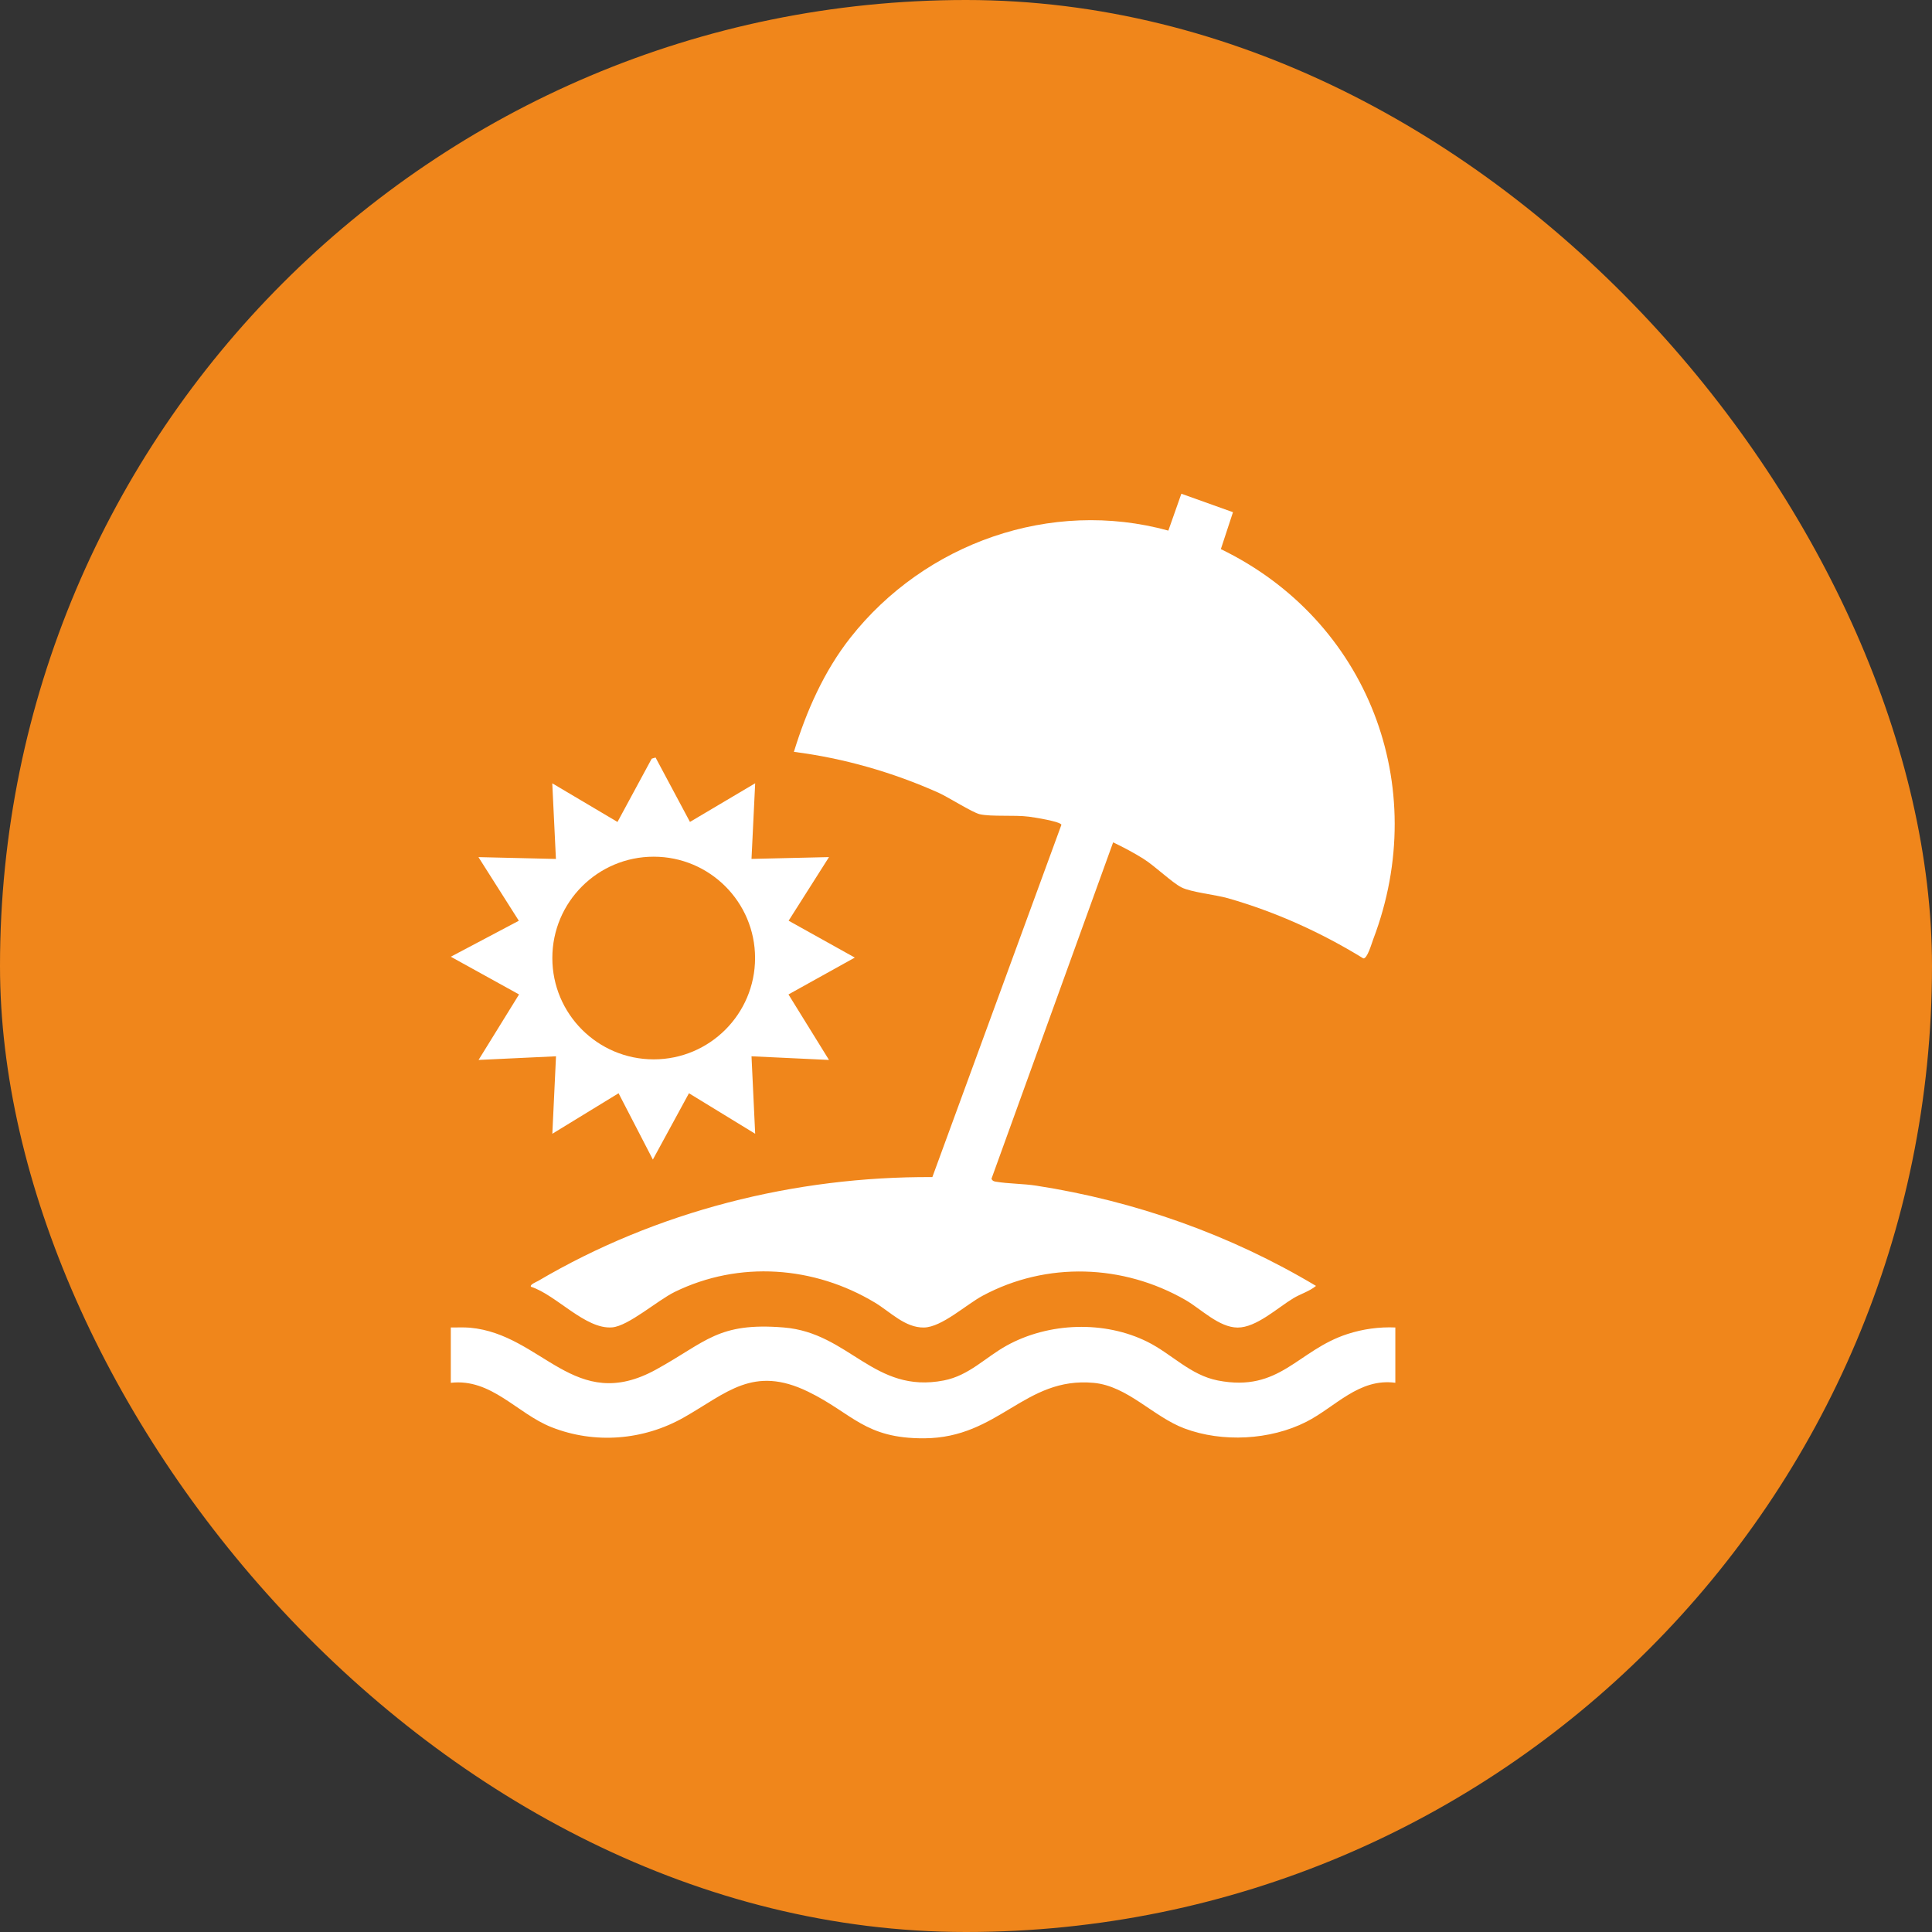
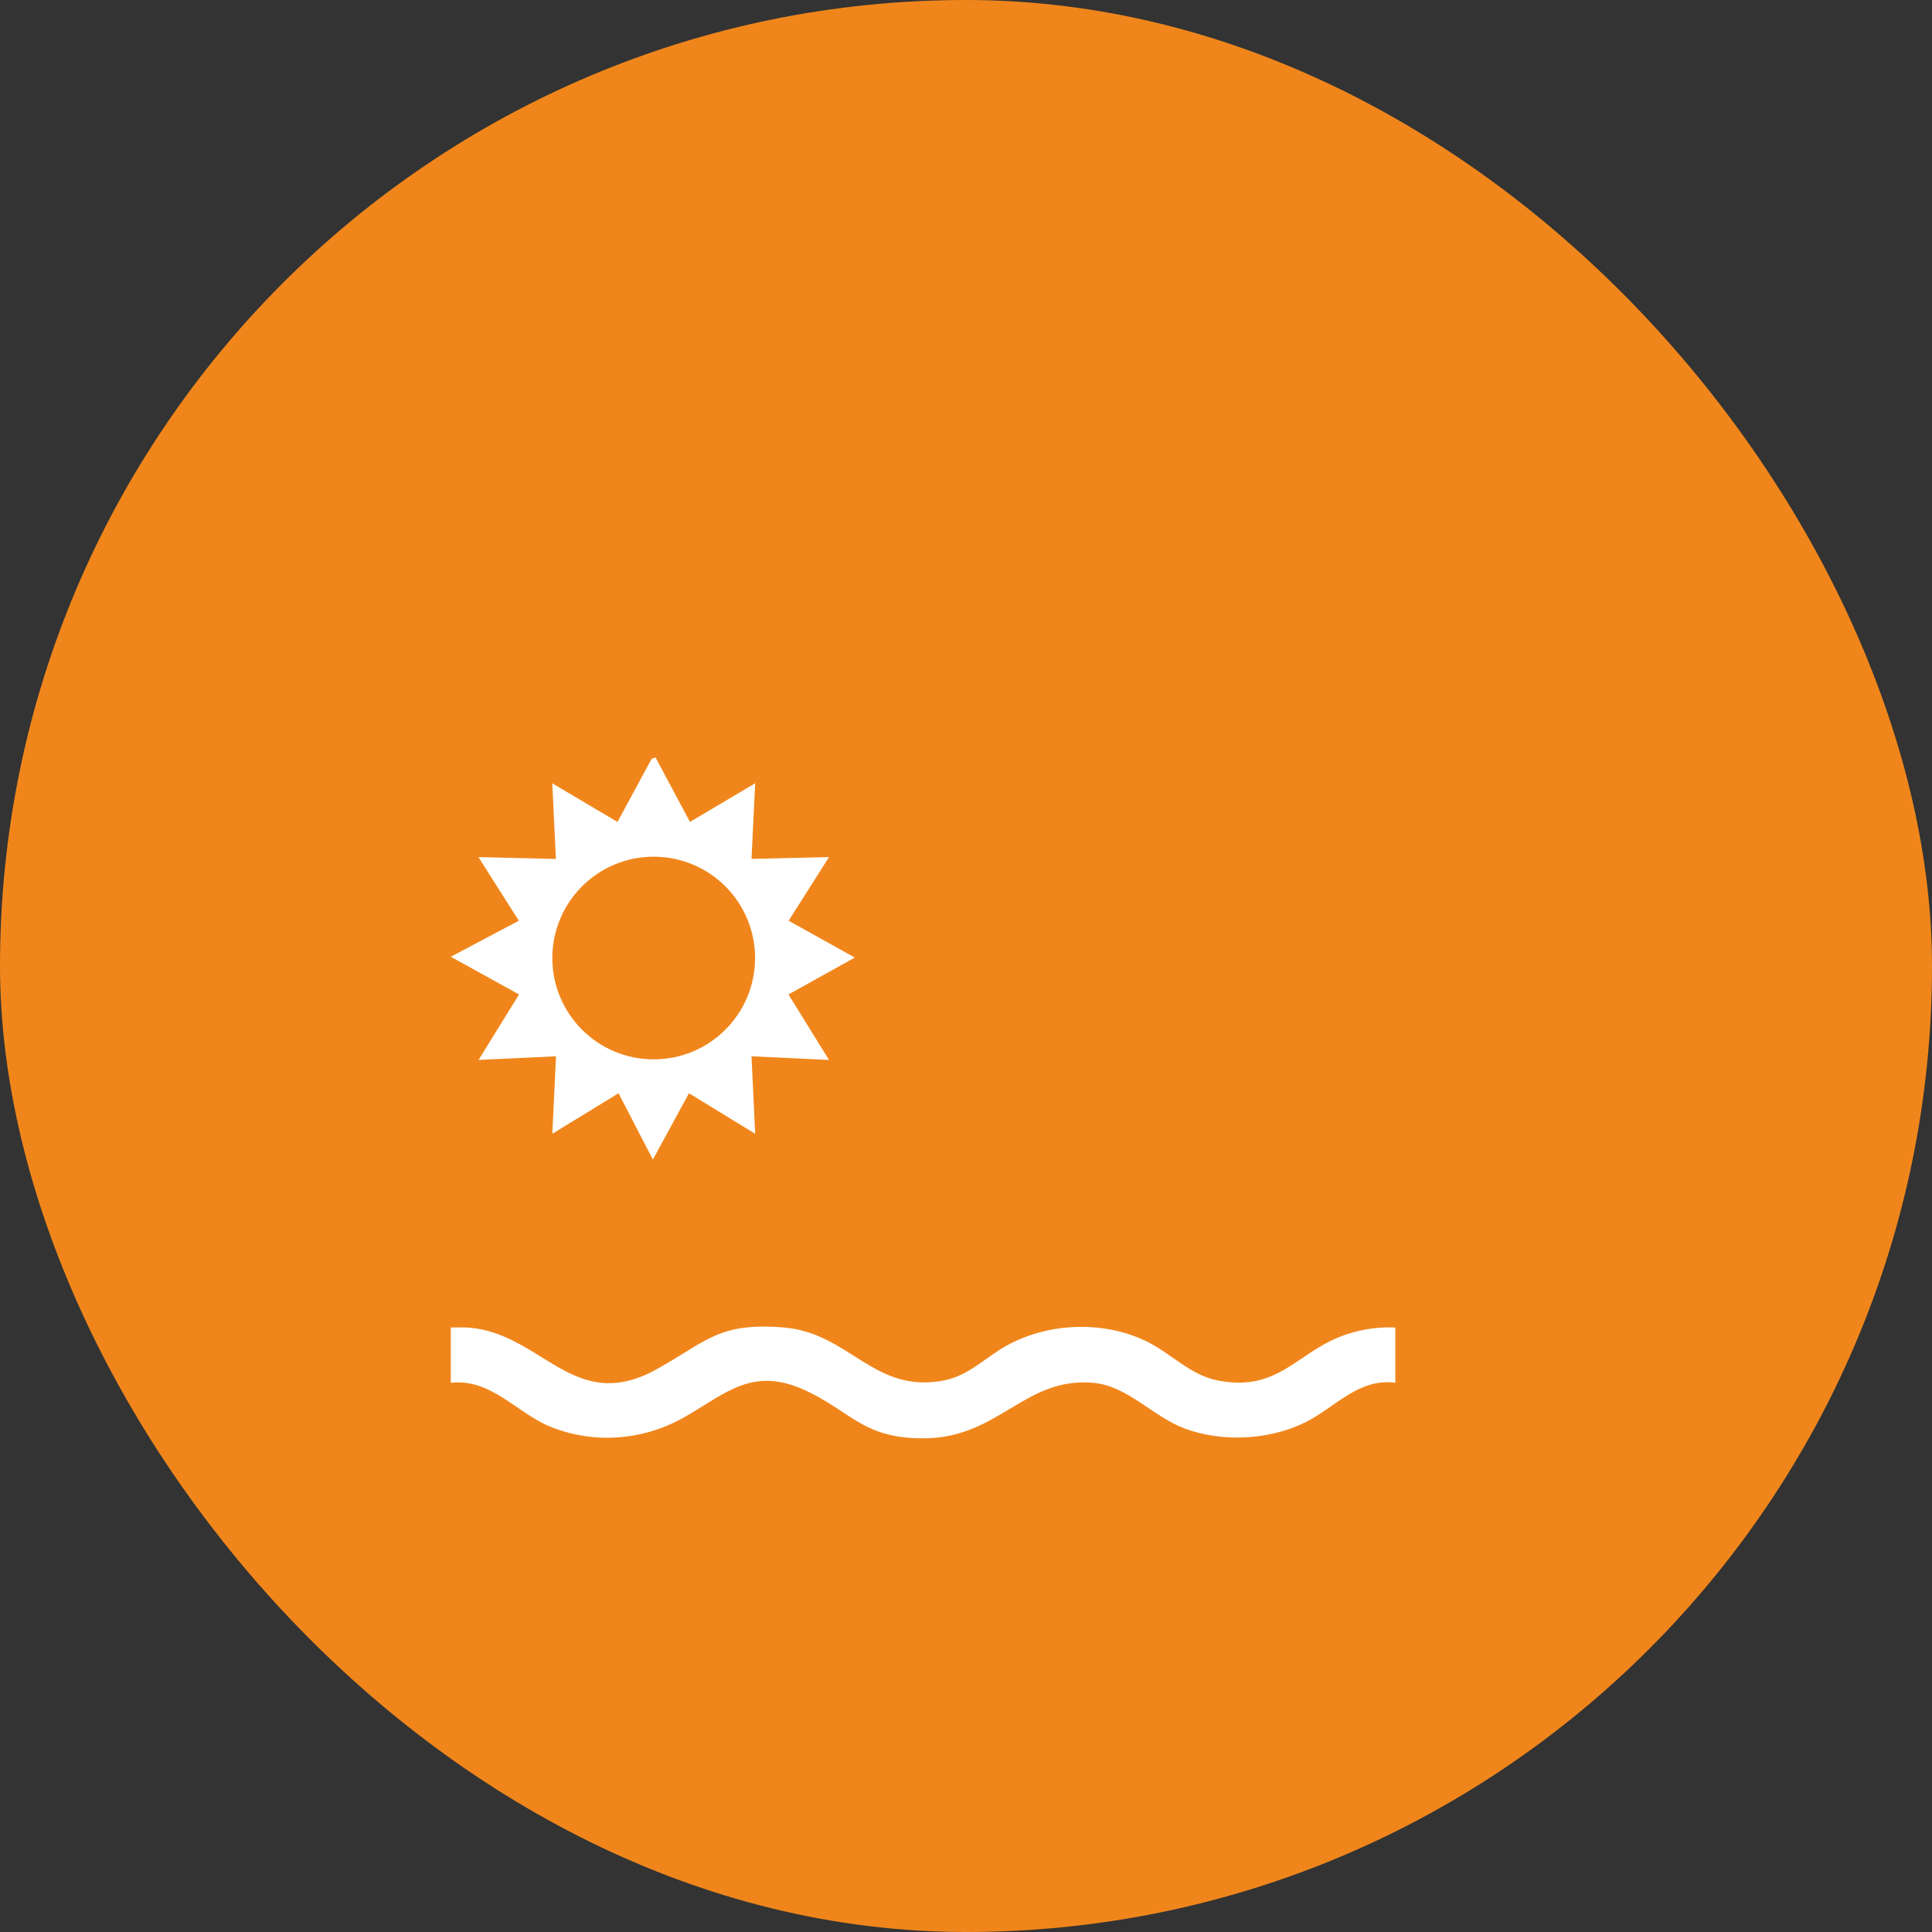
<svg xmlns="http://www.w3.org/2000/svg" width="90" height="90" viewBox="0 0 90 90" fill="none">
  <rect x="0" y="0" width="90" height="90" fill="#333333" stroke="none" />
  <rect width="90" height="90" rx="45" fill="#F0861B" />
  <g clip-path="url(#clip0_2111_362)">
    <path d="M65 61.837V64.415C63.299 64.188 62.201 65.551 60.848 66.236C59.168 67.086 56.944 67.203 55.181 66.544C53.72 65.997 52.532 64.565 50.948 64.419C47.726 64.121 46.547 66.988 43.044 67.002C40.273 67.014 39.725 65.842 37.646 64.83C35.079 63.582 33.853 64.899 31.855 66.031C29.977 67.096 27.703 67.281 25.682 66.48C24.081 65.845 22.892 64.2 21 64.417V61.839C21.296 61.844 21.594 61.824 21.892 61.849C25.279 62.159 26.753 65.897 30.566 63.797C32.907 62.508 33.442 61.588 36.511 61.839C39.575 62.089 40.705 64.942 43.967 64.307C45.146 64.078 45.898 63.233 46.896 62.682C48.853 61.6 51.449 61.507 53.458 62.51C54.582 63.071 55.446 64.057 56.73 64.308C59.633 64.875 60.438 62.899 62.771 62.144C63.487 61.911 64.251 61.806 65.002 61.839L65 61.837Z" fill="white" />
-     <path d="M57.437 23.86L56.872 25.58C63.713 28.894 66.689 36.605 63.971 43.752C63.897 43.945 63.694 44.673 63.508 44.645C61.537 43.434 59.426 42.479 57.199 41.842C56.631 41.68 55.486 41.565 55.039 41.338C54.591 41.111 53.811 40.35 53.273 40.011C52.816 39.724 52.34 39.472 51.854 39.24L46.186 54.914C46.23 55.011 46.298 55.033 46.396 55.048C46.974 55.146 47.673 55.139 48.274 55.233C52.877 55.945 57.32 57.521 61.305 59.903C60.991 60.161 60.59 60.271 60.248 60.478C59.507 60.925 58.523 61.846 57.654 61.843C56.784 61.839 55.953 60.98 55.23 60.562C52.322 58.888 48.756 58.762 45.778 60.359C45.001 60.776 43.874 61.825 43.042 61.841C42.161 61.856 41.473 61.111 40.758 60.681C37.925 58.977 34.432 58.714 31.427 60.185C30.637 60.572 29.277 61.77 28.519 61.834C27.273 61.939 25.918 60.325 24.737 59.943C24.658 59.844 24.999 59.712 25.068 59.671C30.583 56.422 37.018 54.797 43.433 54.833L49.444 38.423C49.412 38.27 48.165 38.073 47.929 38.044C47.244 37.956 46.193 38.054 45.638 37.929C45.304 37.853 44.168 37.13 43.717 36.927C41.586 35.976 39.307 35.32 36.983 35.024C37.565 33.126 38.383 31.271 39.614 29.706C43.086 25.297 48.949 23.212 54.426 24.718L55.032 23L57.437 23.86Z" fill="white" />
    <path d="M30.538 35.287L32.141 38.288L35.179 36.488L35.008 40.011L38.618 39.927L36.737 42.89L39.82 44.608L36.73 46.325L38.618 49.376L35.008 49.206L35.179 52.815L32.094 50.928L30.413 54.017L28.815 50.928L25.73 52.815L25.901 49.206L22.293 49.376L24.179 46.325L21 44.568L24.169 42.892L22.288 39.928L25.897 40.013L25.727 36.49L28.765 38.29L30.359 35.342L30.536 35.289L30.538 35.287ZM35.174 44.628C35.174 42.021 33.06 39.908 30.452 39.908C27.844 39.908 25.73 42.021 25.73 44.628C25.73 47.235 27.844 49.349 30.452 49.349C33.06 49.349 35.174 47.235 35.174 44.628Z" fill="white" />
  </g>
  <defs>
    <clipPath id="clip0_2111_362">
      <rect width="44" height="44" fill="white" transform="translate(21 23)" />
    </clipPath>
  </defs>
</svg>